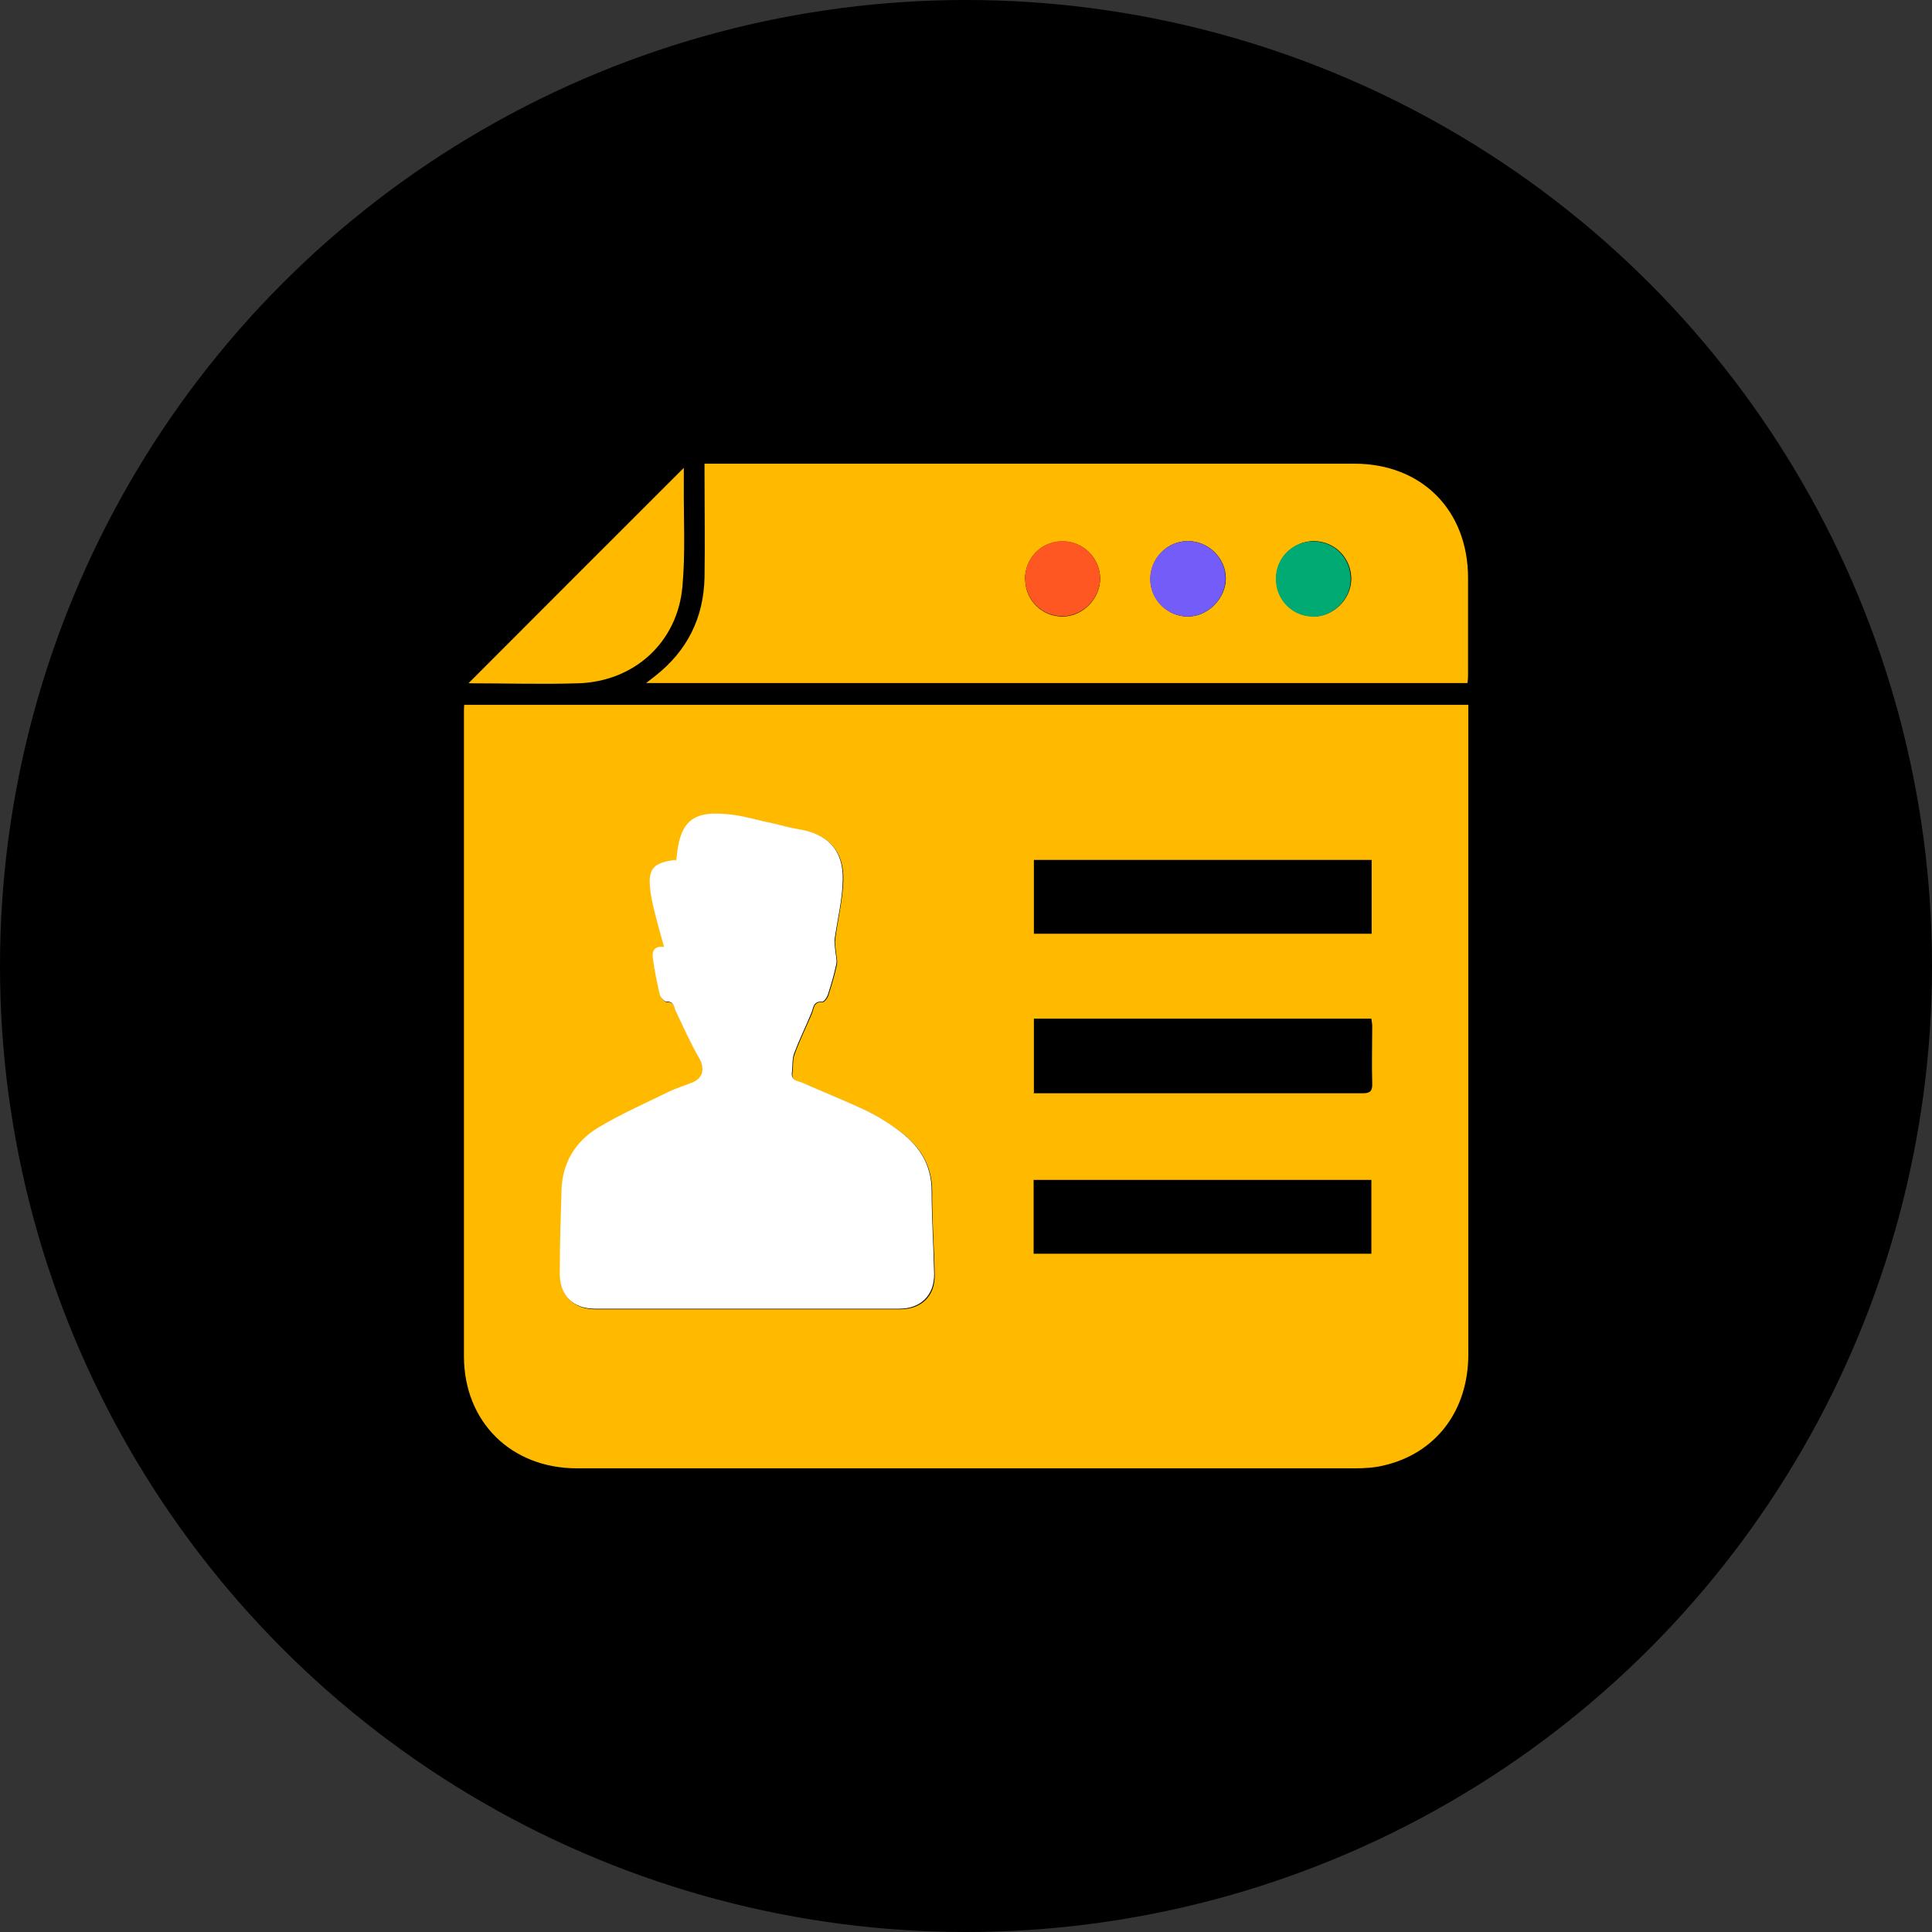
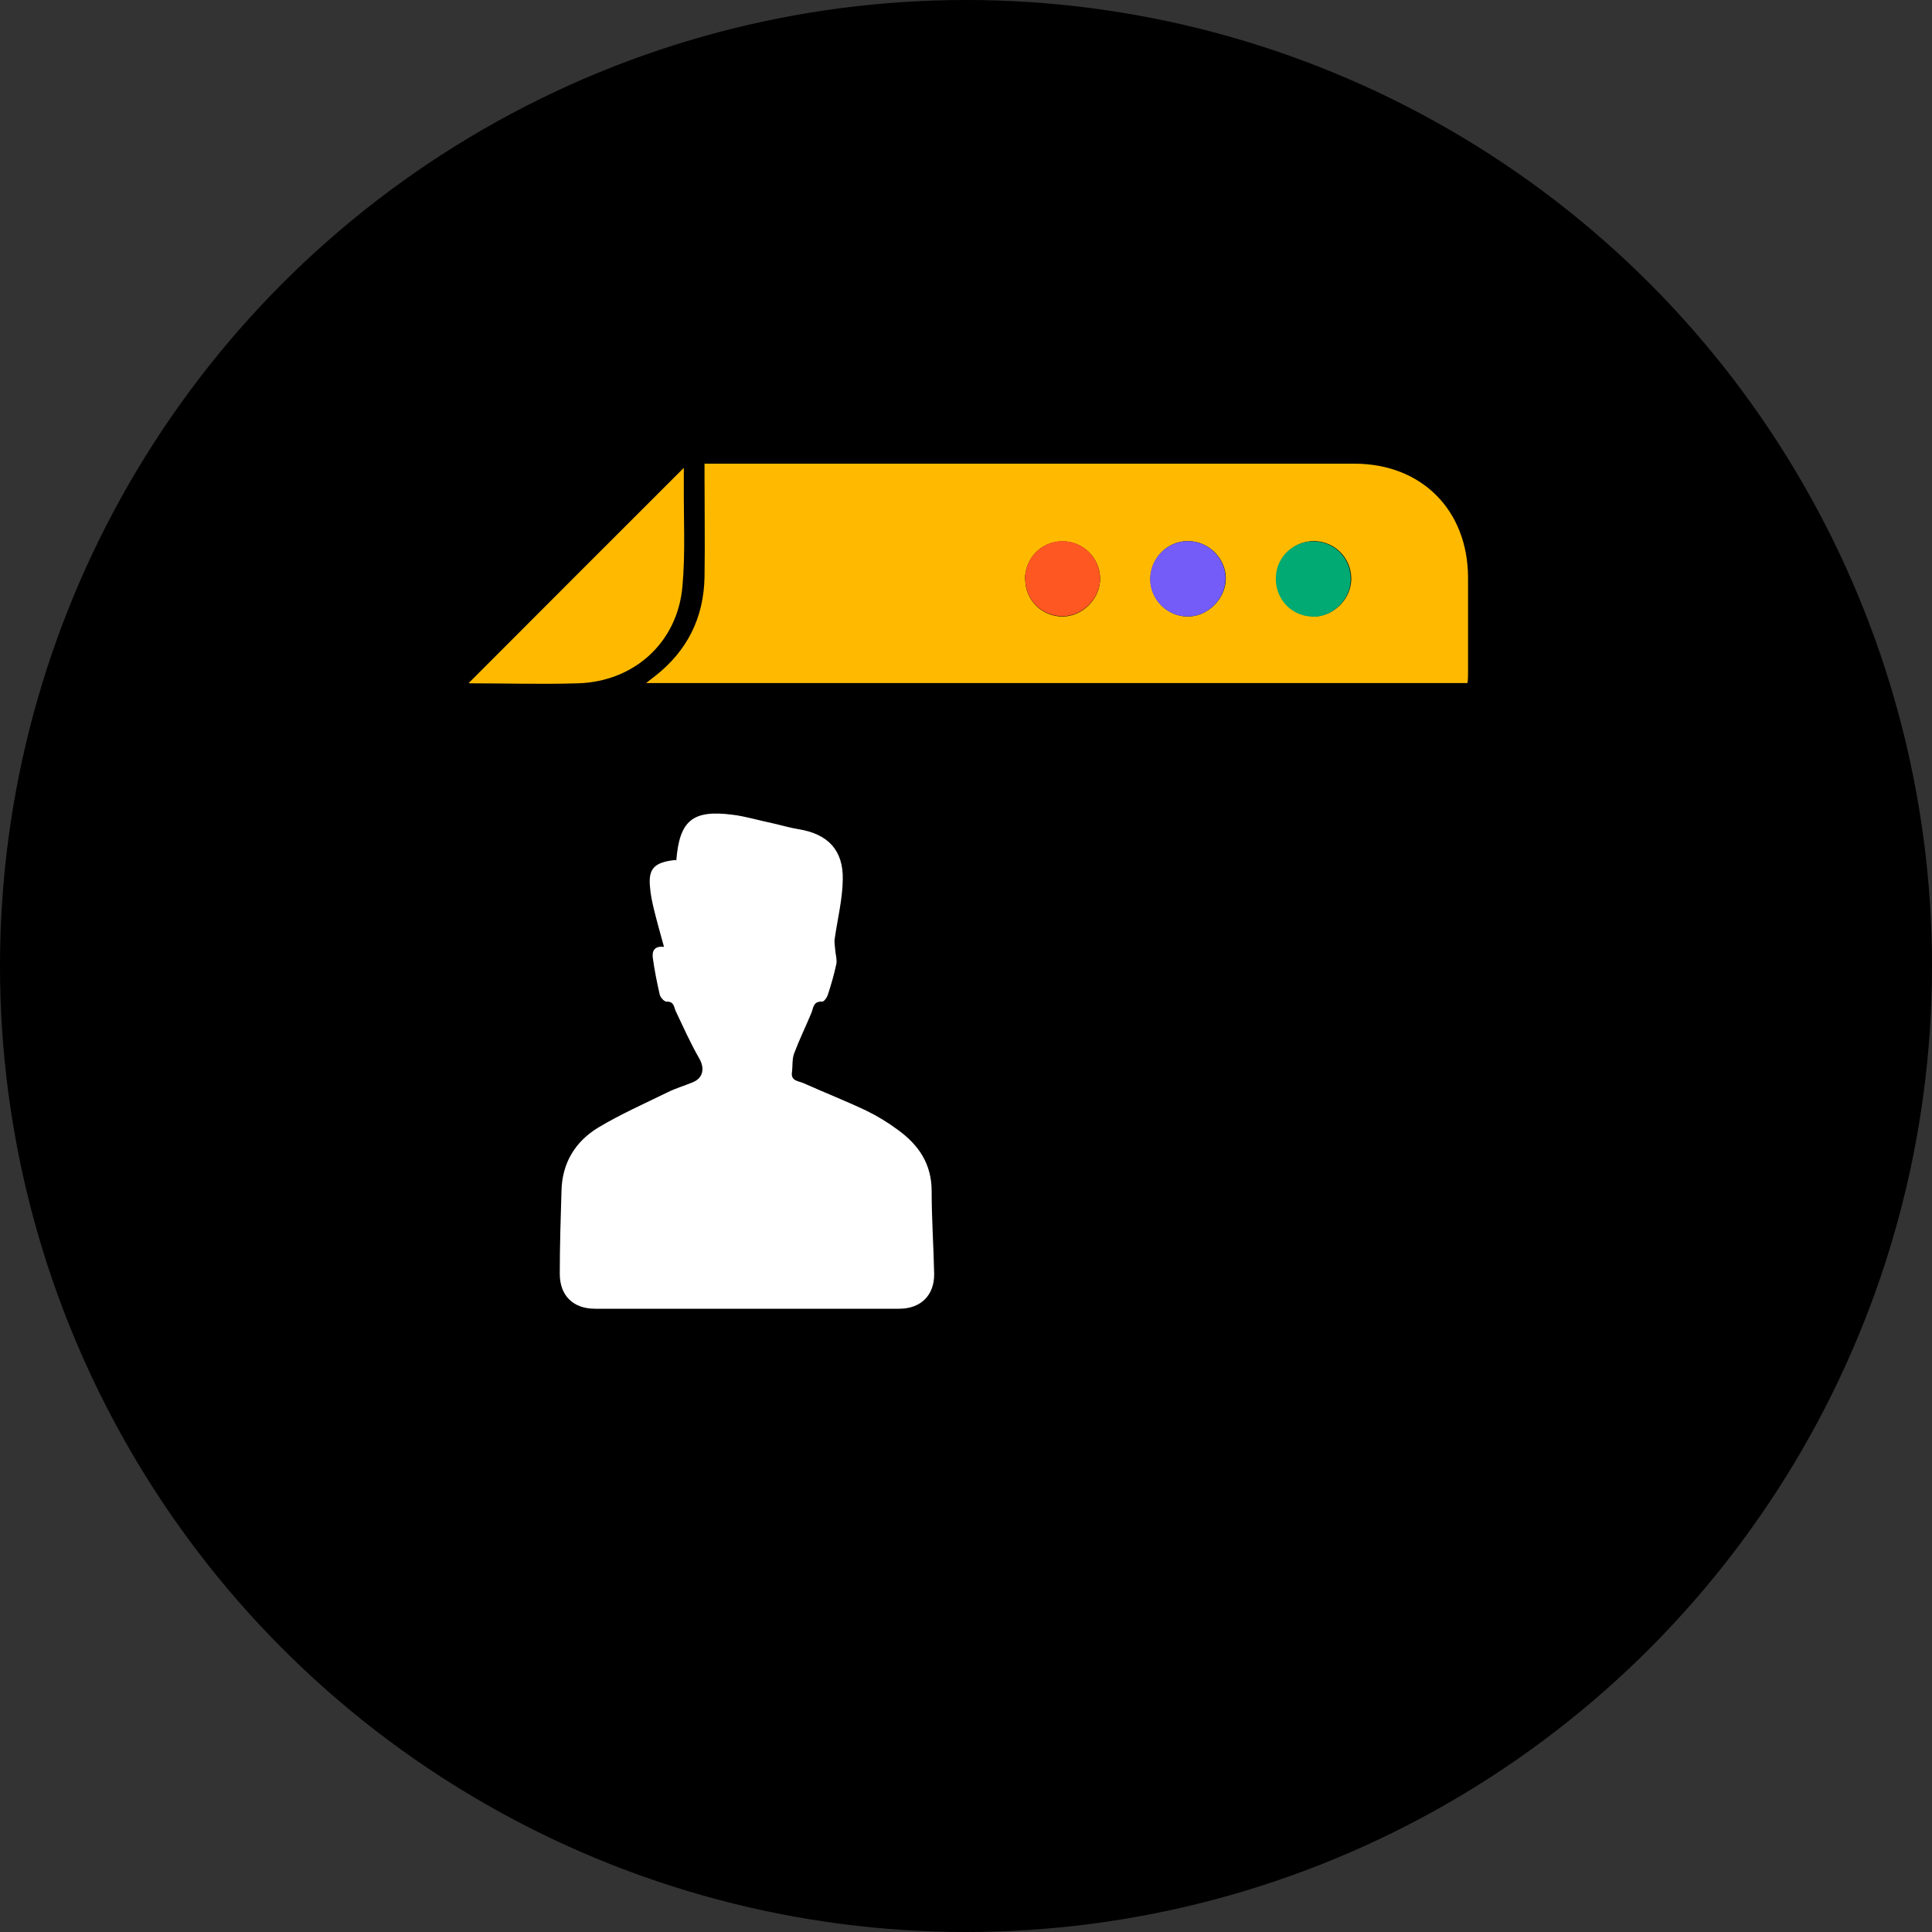
<svg xmlns="http://www.w3.org/2000/svg" width="50" height="50" viewBox="0 0 50 50" fill="none">
  <rect x="0" y="0" width="50" height="50" fill="#333333" stroke="none" />
  <circle cx="25" cy="25" r="25" fill="black" />
  <g clip-path="url(#clip0_6_163)">
-     <path d="M12.007 18.241H38C38 18.335 38 18.43 38 18.523C38 24.035 38 29.538 38 35.049C38 36.51 37.161 37.617 35.802 37.928C35.563 37.986 35.31 38 35.072 38C28.355 38 21.645 38 14.928 38C13.229 38 12.014 36.799 12.007 35.114C12.007 29.553 12.007 23.991 12.007 18.43C12.007 18.379 12.007 18.328 12.014 18.241H12.007ZM17.502 22.27C16.945 22.328 16.786 22.494 16.837 22.979C16.859 23.174 16.895 23.362 16.938 23.55C17.018 23.861 17.105 24.172 17.199 24.519C16.938 24.483 16.888 24.635 16.909 24.808C16.953 25.127 17.018 25.445 17.09 25.763C17.105 25.835 17.206 25.937 17.264 25.937C17.459 25.929 17.444 26.067 17.502 26.183C17.697 26.595 17.885 27.007 18.11 27.405C18.254 27.658 18.204 27.918 17.936 28.027C17.726 28.106 17.502 28.179 17.3 28.28C16.692 28.576 16.071 28.851 15.492 29.198C14.892 29.56 14.559 30.124 14.545 30.84C14.531 31.556 14.509 32.265 14.502 32.981C14.502 33.538 14.849 33.885 15.413 33.885C18.037 33.885 20.662 33.885 23.286 33.885C23.85 33.885 24.205 33.538 24.19 32.981C24.176 32.265 24.118 31.556 24.125 30.84C24.125 30.131 23.785 29.632 23.243 29.249C22.99 29.068 22.715 28.895 22.433 28.757C21.898 28.504 21.349 28.287 20.814 28.048C20.683 27.991 20.474 28.005 20.51 27.759C20.532 27.6 20.51 27.419 20.568 27.275C20.698 26.92 20.864 26.58 21.009 26.24C21.067 26.103 21.052 25.915 21.291 25.937C21.334 25.937 21.414 25.835 21.436 25.77C21.522 25.503 21.602 25.235 21.66 24.96C21.681 24.845 21.638 24.722 21.631 24.599C21.623 24.505 21.602 24.403 21.616 24.309C21.681 23.796 21.811 23.29 21.826 22.776C21.84 22.009 21.436 21.597 20.683 21.474C20.459 21.438 20.235 21.373 20.018 21.322C19.671 21.243 19.324 21.142 18.963 21.098C17.936 20.968 17.596 21.25 17.517 22.291L17.502 22.27ZM35.498 22.255H26.757V24.165H35.498V22.255ZM26.75 32.446H35.491V30.536H26.75V32.446ZM26.75 28.294H27.09C28.753 28.294 30.423 28.294 32.086 28.294C33.141 28.294 34.197 28.294 35.26 28.294C35.455 28.294 35.52 28.244 35.513 28.041C35.498 27.549 35.513 27.058 35.513 26.559C35.513 26.494 35.498 26.428 35.491 26.363H26.757V28.287L26.75 28.294Z" fill="#FFBA00" />
    <path d="M16.721 17.677C16.823 17.598 16.888 17.547 16.953 17.497C17.784 16.846 18.211 15.992 18.233 14.944C18.247 14.068 18.233 13.201 18.233 12.325C18.233 12.231 18.233 12.137 18.233 12C18.348 12 18.442 12 18.529 12C24.038 12 29.548 12 35.05 12C36.792 12 37.986 13.201 37.993 14.944C37.993 15.761 37.993 16.585 37.993 17.402C37.993 17.489 37.993 17.576 37.978 17.677H16.721ZM30.748 15.956C31.261 15.956 31.724 15.486 31.724 14.973C31.724 14.444 31.276 14.003 30.741 14.003C30.206 14.003 29.772 14.452 29.772 14.987C29.772 15.522 30.22 15.963 30.748 15.956ZM26.533 14.994C26.533 15.537 26.974 15.963 27.509 15.956C28.029 15.949 28.478 15.486 28.471 14.965C28.463 14.43 28.015 13.996 27.48 14.011C26.938 14.018 26.526 14.452 26.526 15.001L26.533 14.994ZM33.987 15.956C34.508 15.956 34.963 15.515 34.971 14.987C34.971 14.444 34.551 14.011 34.009 14.003C33.474 14.003 33.04 14.43 33.033 14.965C33.033 15.508 33.452 15.949 33.987 15.949V15.956Z" fill="#FFBA00" />
    <path d="M17.697 12.108C17.697 12.224 17.697 12.369 17.697 12.513C17.69 13.403 17.741 14.3 17.661 15.182C17.531 16.629 16.41 17.641 14.957 17.684C14.024 17.713 13.092 17.684 12.159 17.684C12.137 17.684 12.116 17.67 12.13 17.677C13.974 15.833 15.832 13.967 17.697 12.108Z" fill="#FFBA00" />
    <path d="M17.502 22.277C17.582 21.236 17.922 20.954 18.948 21.084C19.303 21.127 19.65 21.236 20.004 21.308C20.228 21.359 20.445 21.424 20.669 21.46C21.421 21.583 21.826 21.995 21.811 22.762C21.804 23.275 21.674 23.789 21.602 24.295C21.587 24.389 21.609 24.49 21.616 24.584C21.623 24.707 21.667 24.83 21.645 24.946C21.587 25.221 21.508 25.488 21.421 25.756C21.399 25.821 21.32 25.929 21.276 25.922C21.038 25.908 21.052 26.096 20.994 26.226C20.85 26.573 20.683 26.913 20.553 27.26C20.496 27.412 20.517 27.586 20.496 27.745C20.459 27.983 20.676 27.976 20.799 28.034C21.334 28.273 21.884 28.49 22.419 28.743C22.701 28.88 22.976 29.047 23.229 29.235C23.771 29.625 24.111 30.117 24.111 30.826C24.111 31.542 24.161 32.25 24.176 32.966C24.183 33.523 23.829 33.87 23.272 33.87C20.647 33.87 18.023 33.87 15.398 33.87C14.834 33.87 14.487 33.531 14.487 32.966C14.487 32.25 14.509 31.542 14.531 30.826C14.545 30.102 14.885 29.546 15.478 29.184C16.056 28.837 16.678 28.562 17.285 28.265C17.488 28.164 17.712 28.099 17.922 28.012C18.196 27.904 18.247 27.651 18.095 27.39C17.871 27 17.683 26.58 17.488 26.168C17.437 26.052 17.444 25.915 17.249 25.922C17.191 25.922 17.097 25.821 17.076 25.749C17.003 25.43 16.938 25.112 16.895 24.794C16.873 24.62 16.924 24.476 17.184 24.505C17.09 24.165 17.003 23.854 16.924 23.535C16.88 23.348 16.837 23.159 16.823 22.964C16.772 22.48 16.931 22.313 17.488 22.255L17.502 22.277Z" fill="white" />
    <path d="M30.741 15.956C30.206 15.956 29.765 15.522 29.765 14.987C29.765 14.452 30.199 14.011 30.734 14.003C31.269 14.003 31.717 14.437 31.717 14.972C31.717 15.493 31.261 15.956 30.741 15.956Z" fill="#735CF7" />
    <path d="M26.526 14.994C26.526 14.451 26.938 14.018 27.48 14.003C28.015 13.996 28.456 14.423 28.471 14.958C28.478 15.478 28.029 15.941 27.509 15.948C26.974 15.955 26.533 15.529 26.533 14.987L26.526 14.994Z" fill="#FF5722" />
    <path d="M33.973 15.956C33.438 15.956 33.011 15.514 33.018 14.972C33.018 14.43 33.459 14.003 33.994 14.011C34.537 14.011 34.963 14.452 34.956 14.994C34.956 15.514 34.493 15.97 33.973 15.963V15.956Z" fill="#00AA72" />
  </g>
  <defs>
    <clipPath id="clip0_6_163">
      <rect width="26" height="26" fill="white" transform="translate(12 12)" />
    </clipPath>
  </defs>
</svg>